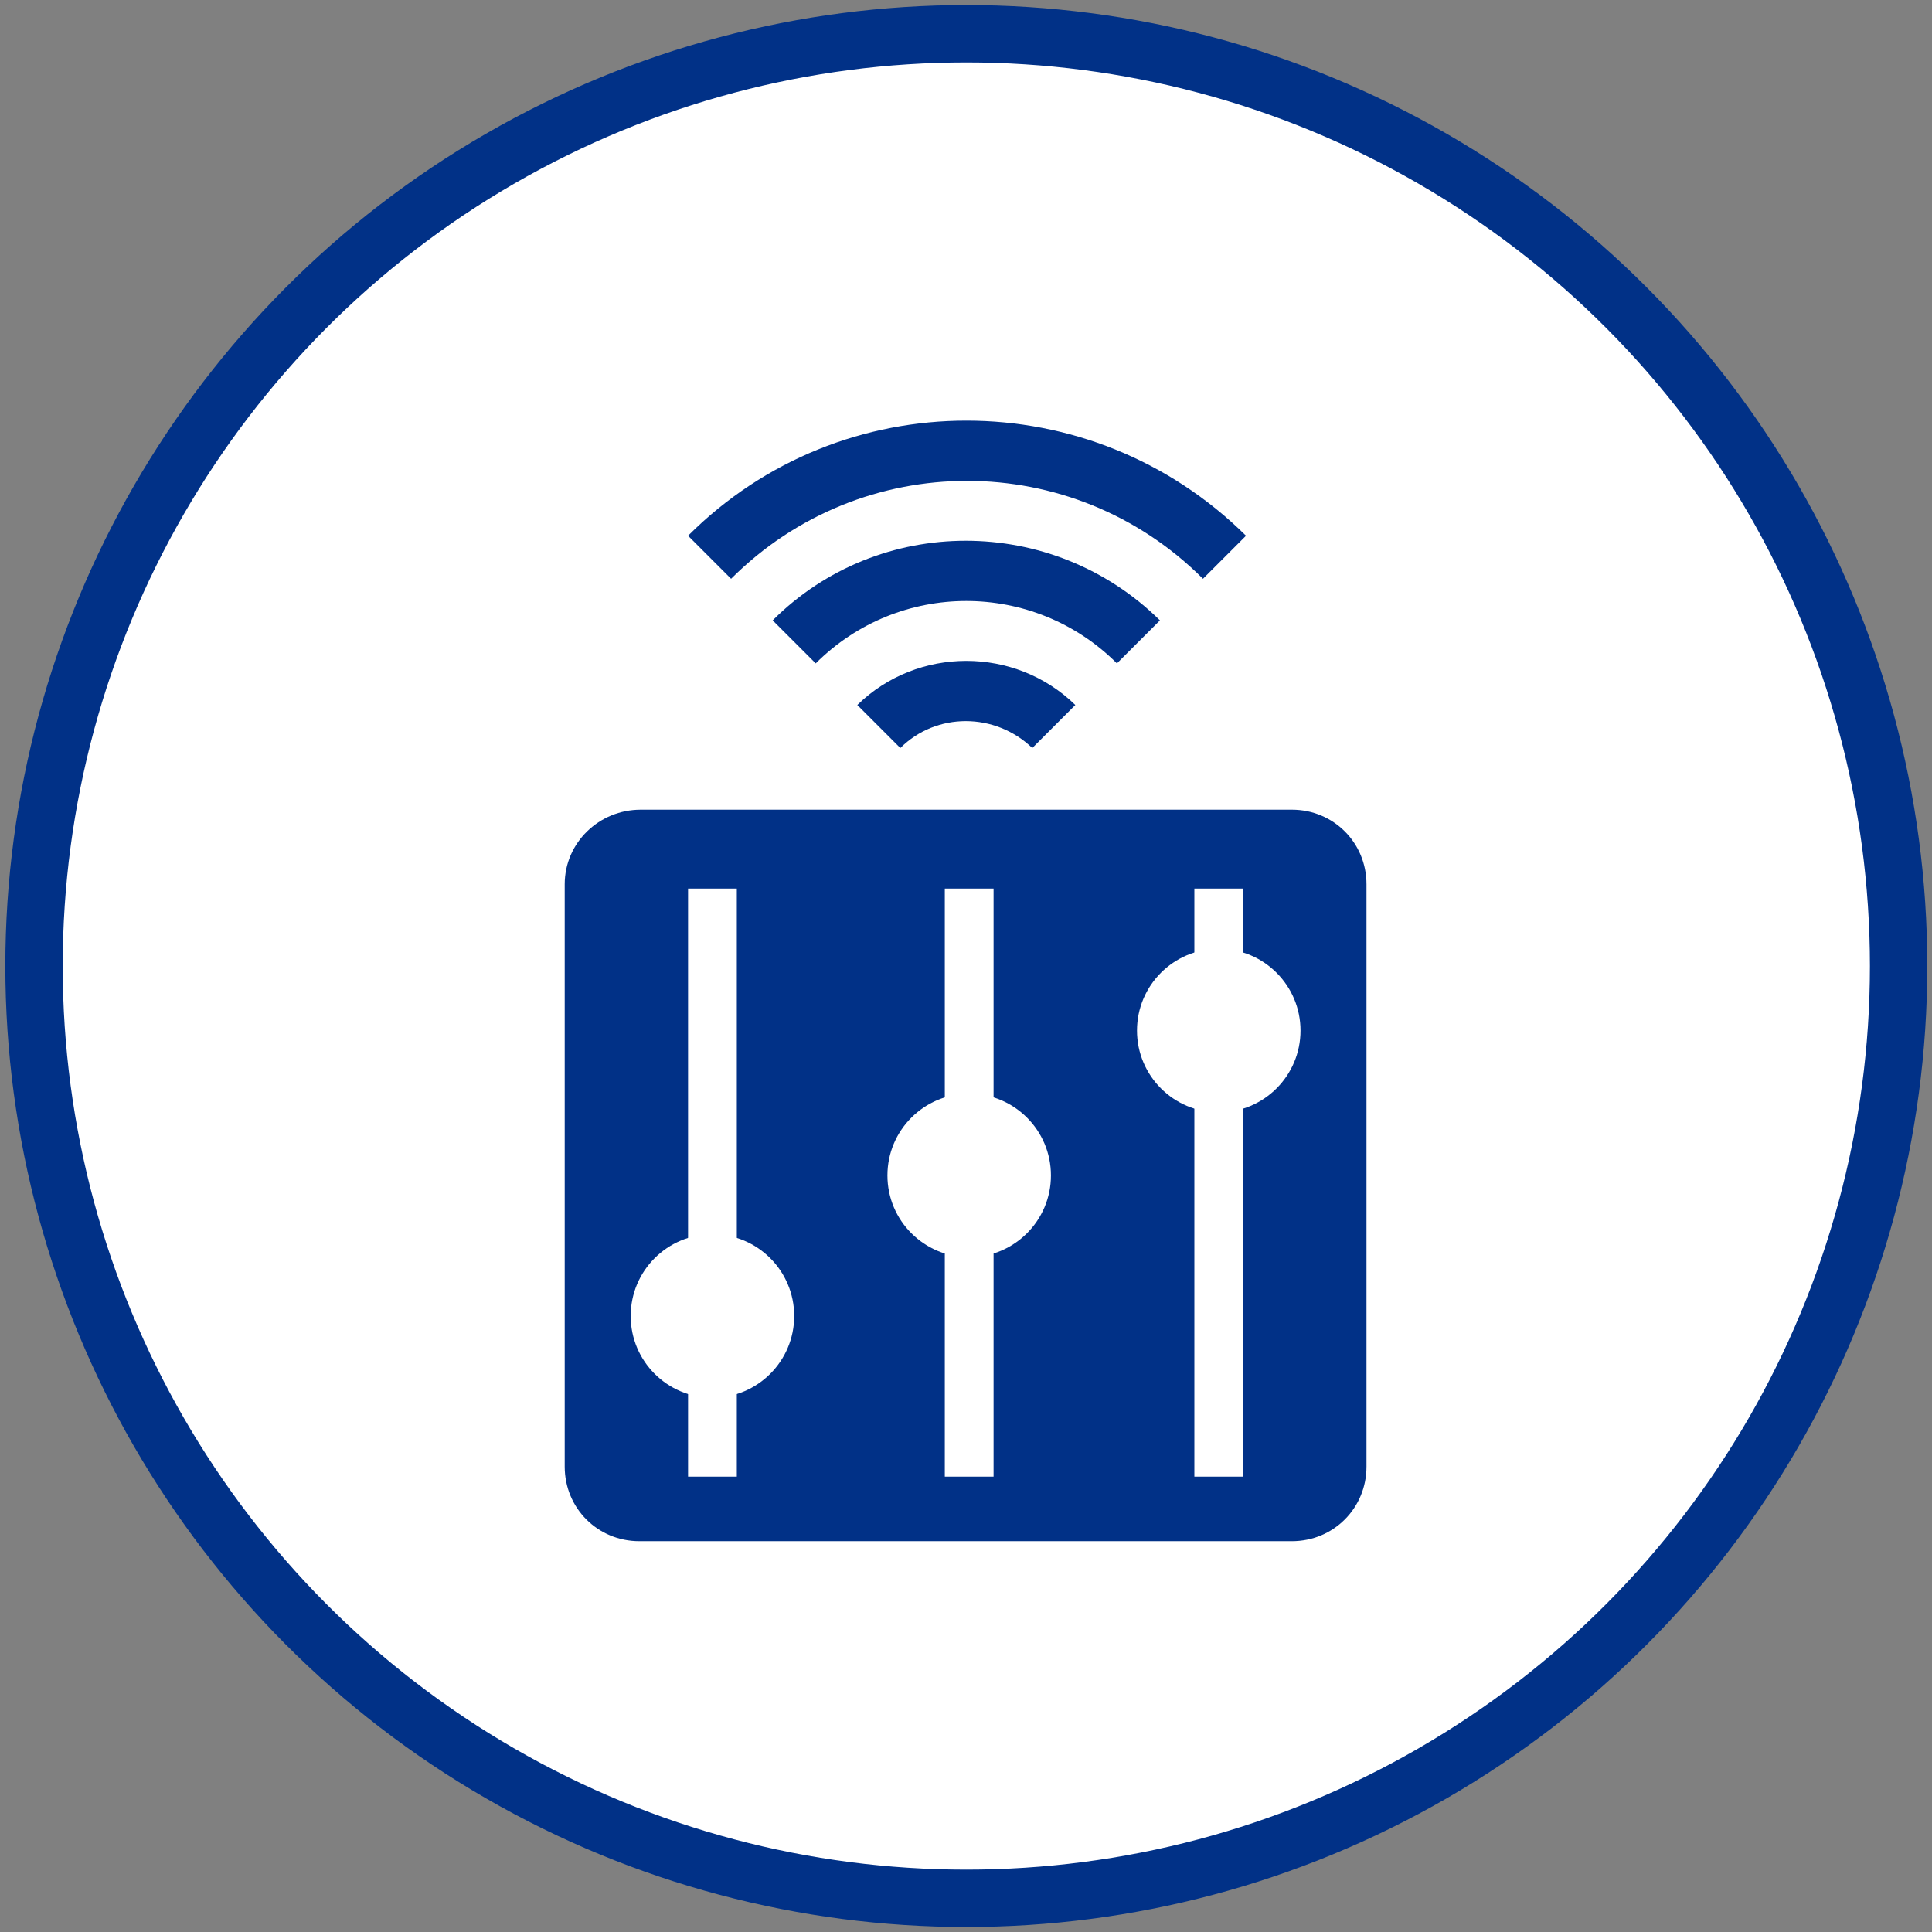
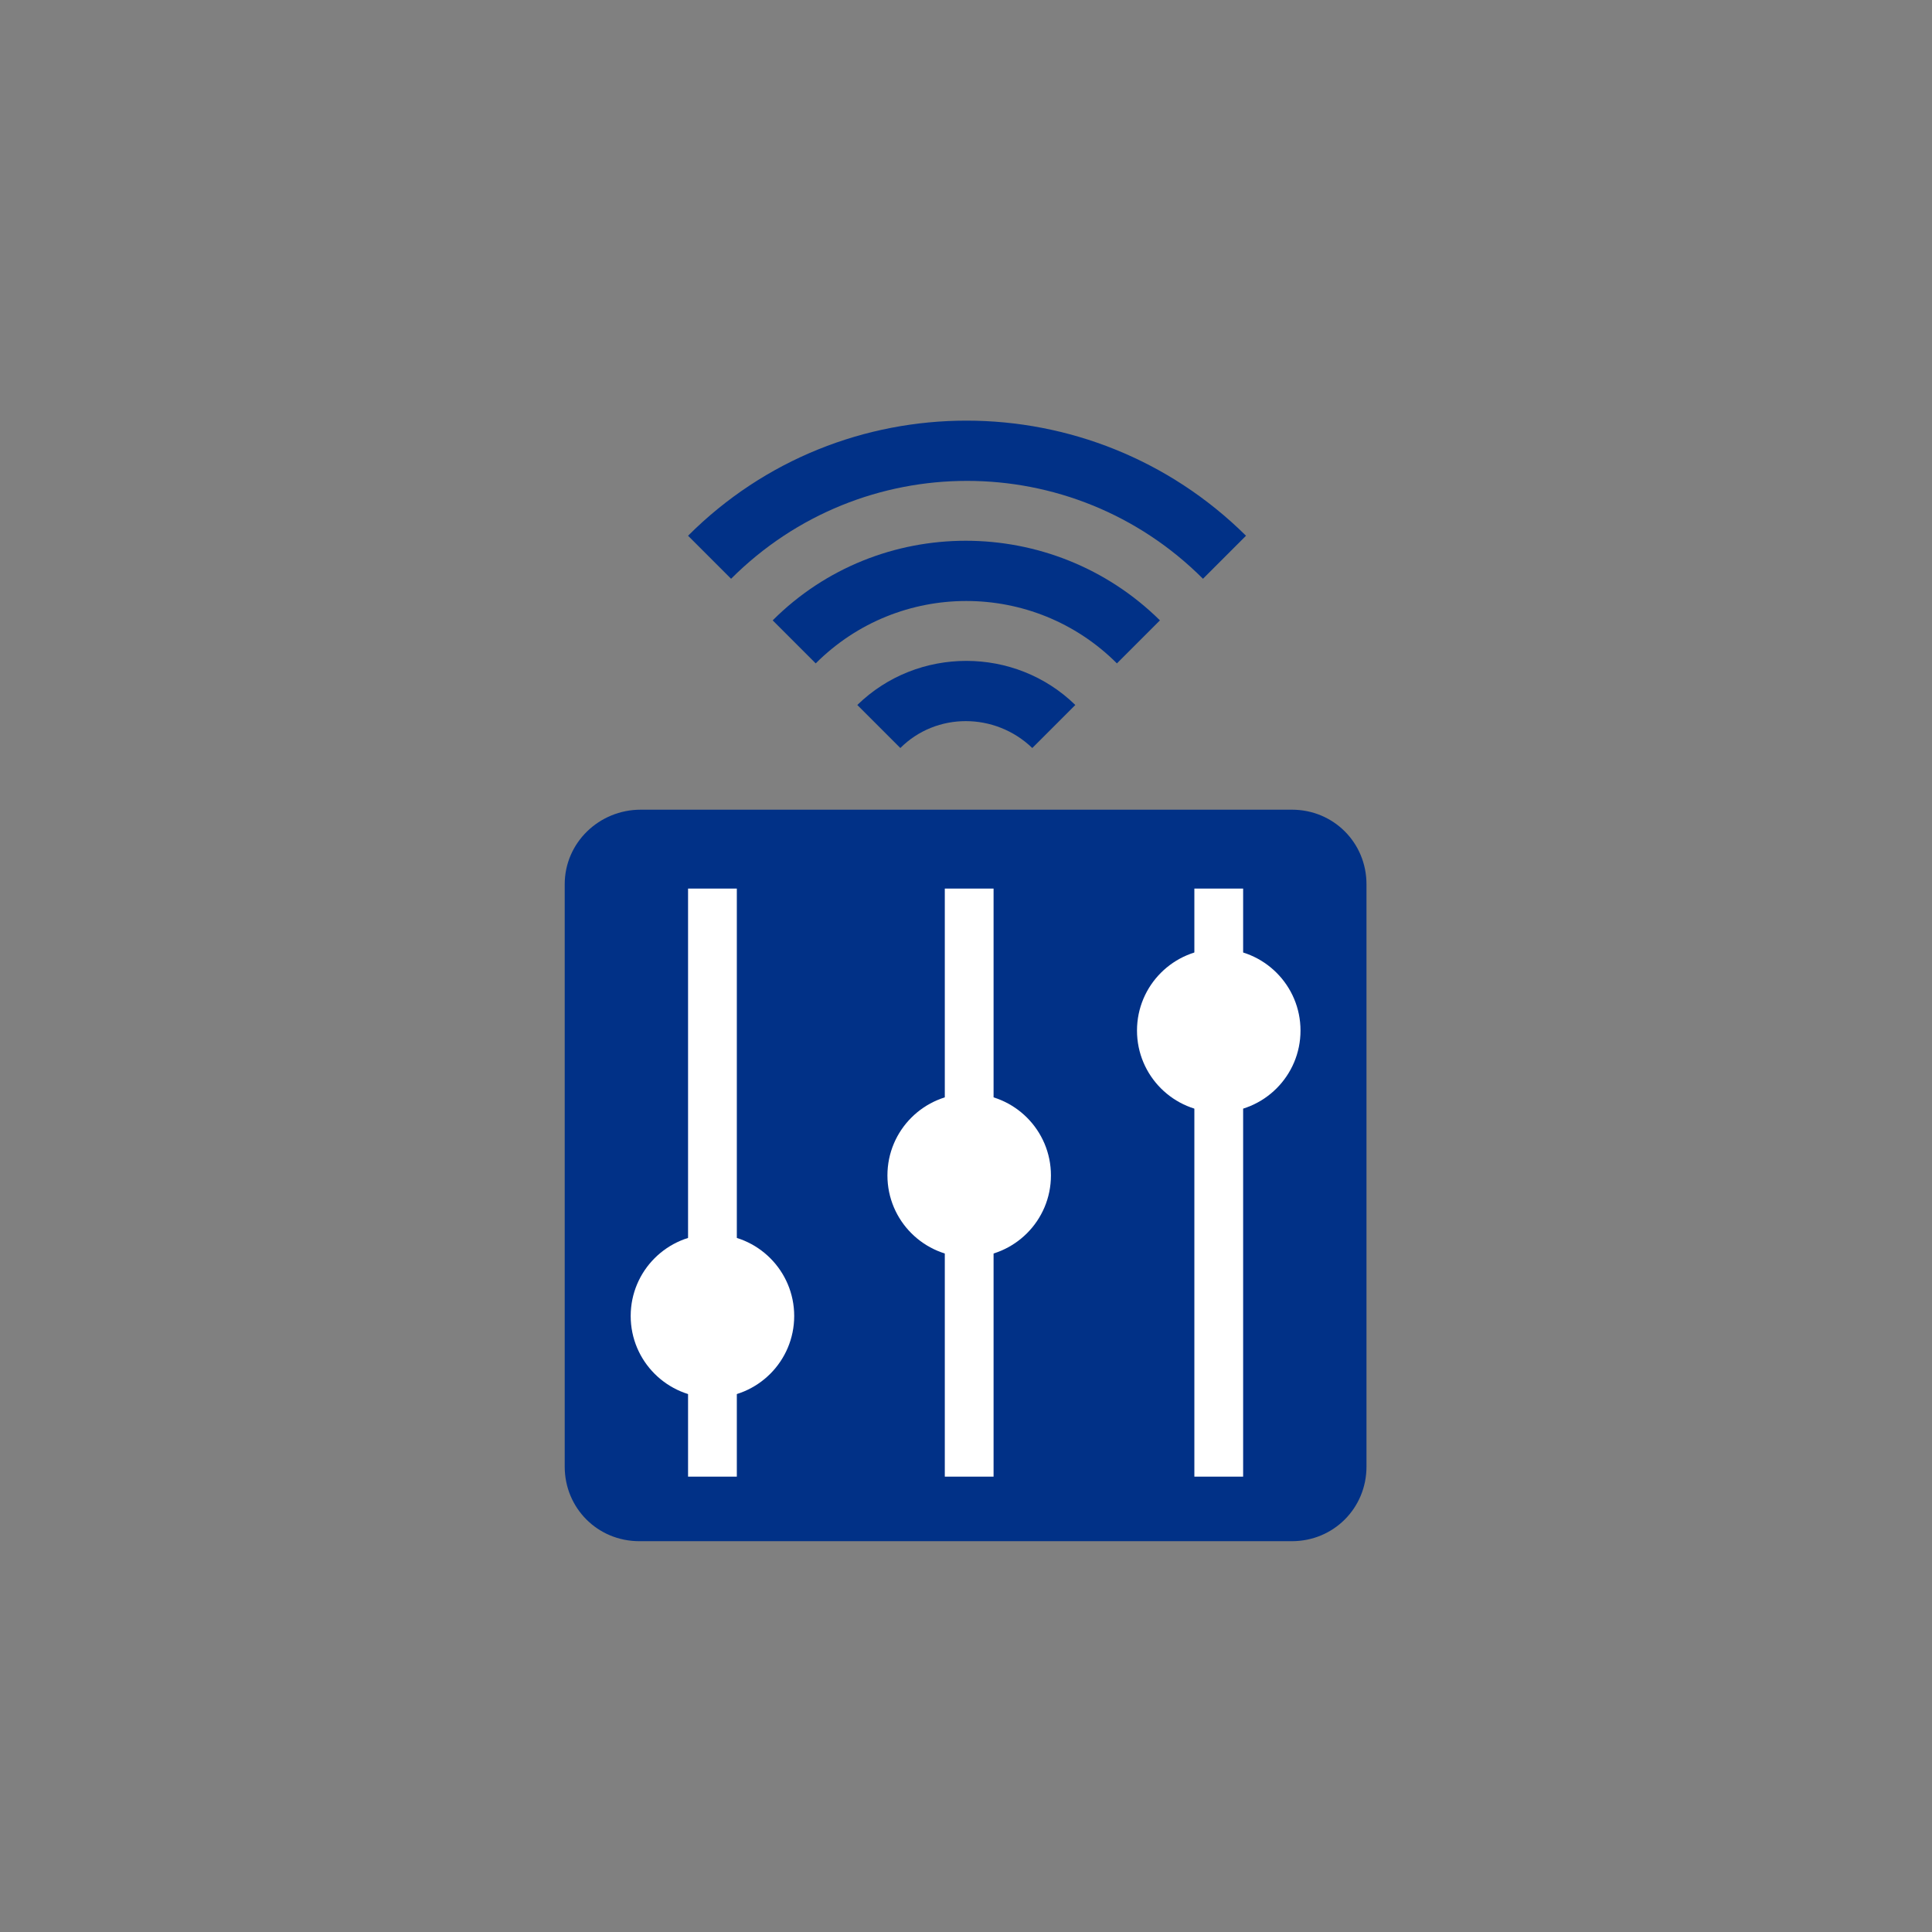
<svg xmlns="http://www.w3.org/2000/svg" version="1.1" id="レイヤー_1" x="0px" y="0px" viewBox="0 0 134.7 134.7" style="enable-background:new 0 0 134.7 134.7;" xml:space="preserve">
  <rect x="0" y="0" width="134.7" height="134.7" fill="#808080" stroke="none" />
  <style type="text/css">
	.st0{fill:#FFFFFF;stroke:#013187;stroke-width:4;stroke-miterlimit:10;}
	.st1{fill:#013187;}
	.st2{fill:#FFFFFF;}
</style>
  <g id="グループ_1329" transform="translate(-453.928 -4504.448)">
-     <circle id="楕円形_12" class="st0" cx="521.3" cy="4571.8" r="65" />
    <g id="グループ_823">
      <path id="パス_1047" class="st1" d="M501.9,4541.8l3,3c9.1-9.1,23.8-9.1,32.9,0c0,0,0,0,0,0l3-3    C530,4531.1,512.6,4531.1,501.9,4541.8C501.9,4541.8,501.9,4541.8,501.9,4541.8z" />
      <path id="パス_1048" class="st1" d="M507.8,4547.7l3,3c5.8-5.8,15.2-5.8,21,0l3-3C527.3,4540.3,515.2,4540.3,507.8,4547.7    C507.8,4547.7,507.8,4547.7,507.8,4547.7z" />
      <path id="パス_1049" class="st1" d="M513.7,4553.6l3,3c2.5-2.5,6.6-2.5,9.2,0c0,0,0,0,0,0l3-3    C524.7,4549.5,517.9,4549.5,513.7,4553.6C513.7,4553.6,513.7,4553.6,513.7,4553.6z" />
    </g>
    <path id="長方形_68" class="st1" d="M498.6,4560.9H544c2.9,0,5.2,2.3,5.2,5.2v40.6c0,2.9-2.3,5.2-5.2,5.2h-45.5   c-2.9,0-5.2-2.3-5.2-5.2v-40.6C493.3,4563.2,495.7,4560.9,498.6,4560.9z" />
    <g id="グループ_827">
      <g id="グループ_824">
        <rect id="長方形_69" x="501.9" y="4566.4" class="st2" width="3.4" height="41" />
        <circle id="楕円形_20" class="st2" cx="503.6" cy="4596.2" r="5.7" />
      </g>
      <g id="グループ_825">
        <rect id="長方形_70" x="519.8" y="4566.4" class="st2" width="3.4" height="41" />
        <circle id="楕円形_21" class="st2" cx="521.5" cy="4586.4" r="5.7" />
      </g>
      <g id="グループ_826">
        <rect id="長方形_71" x="537.2" y="4566.4" class="st2" width="3.4" height="41" />
        <circle id="楕円形_22" class="st2" cx="538.9" cy="4576.3" r="5.7" />
      </g>
    </g>
  </g>
</svg>